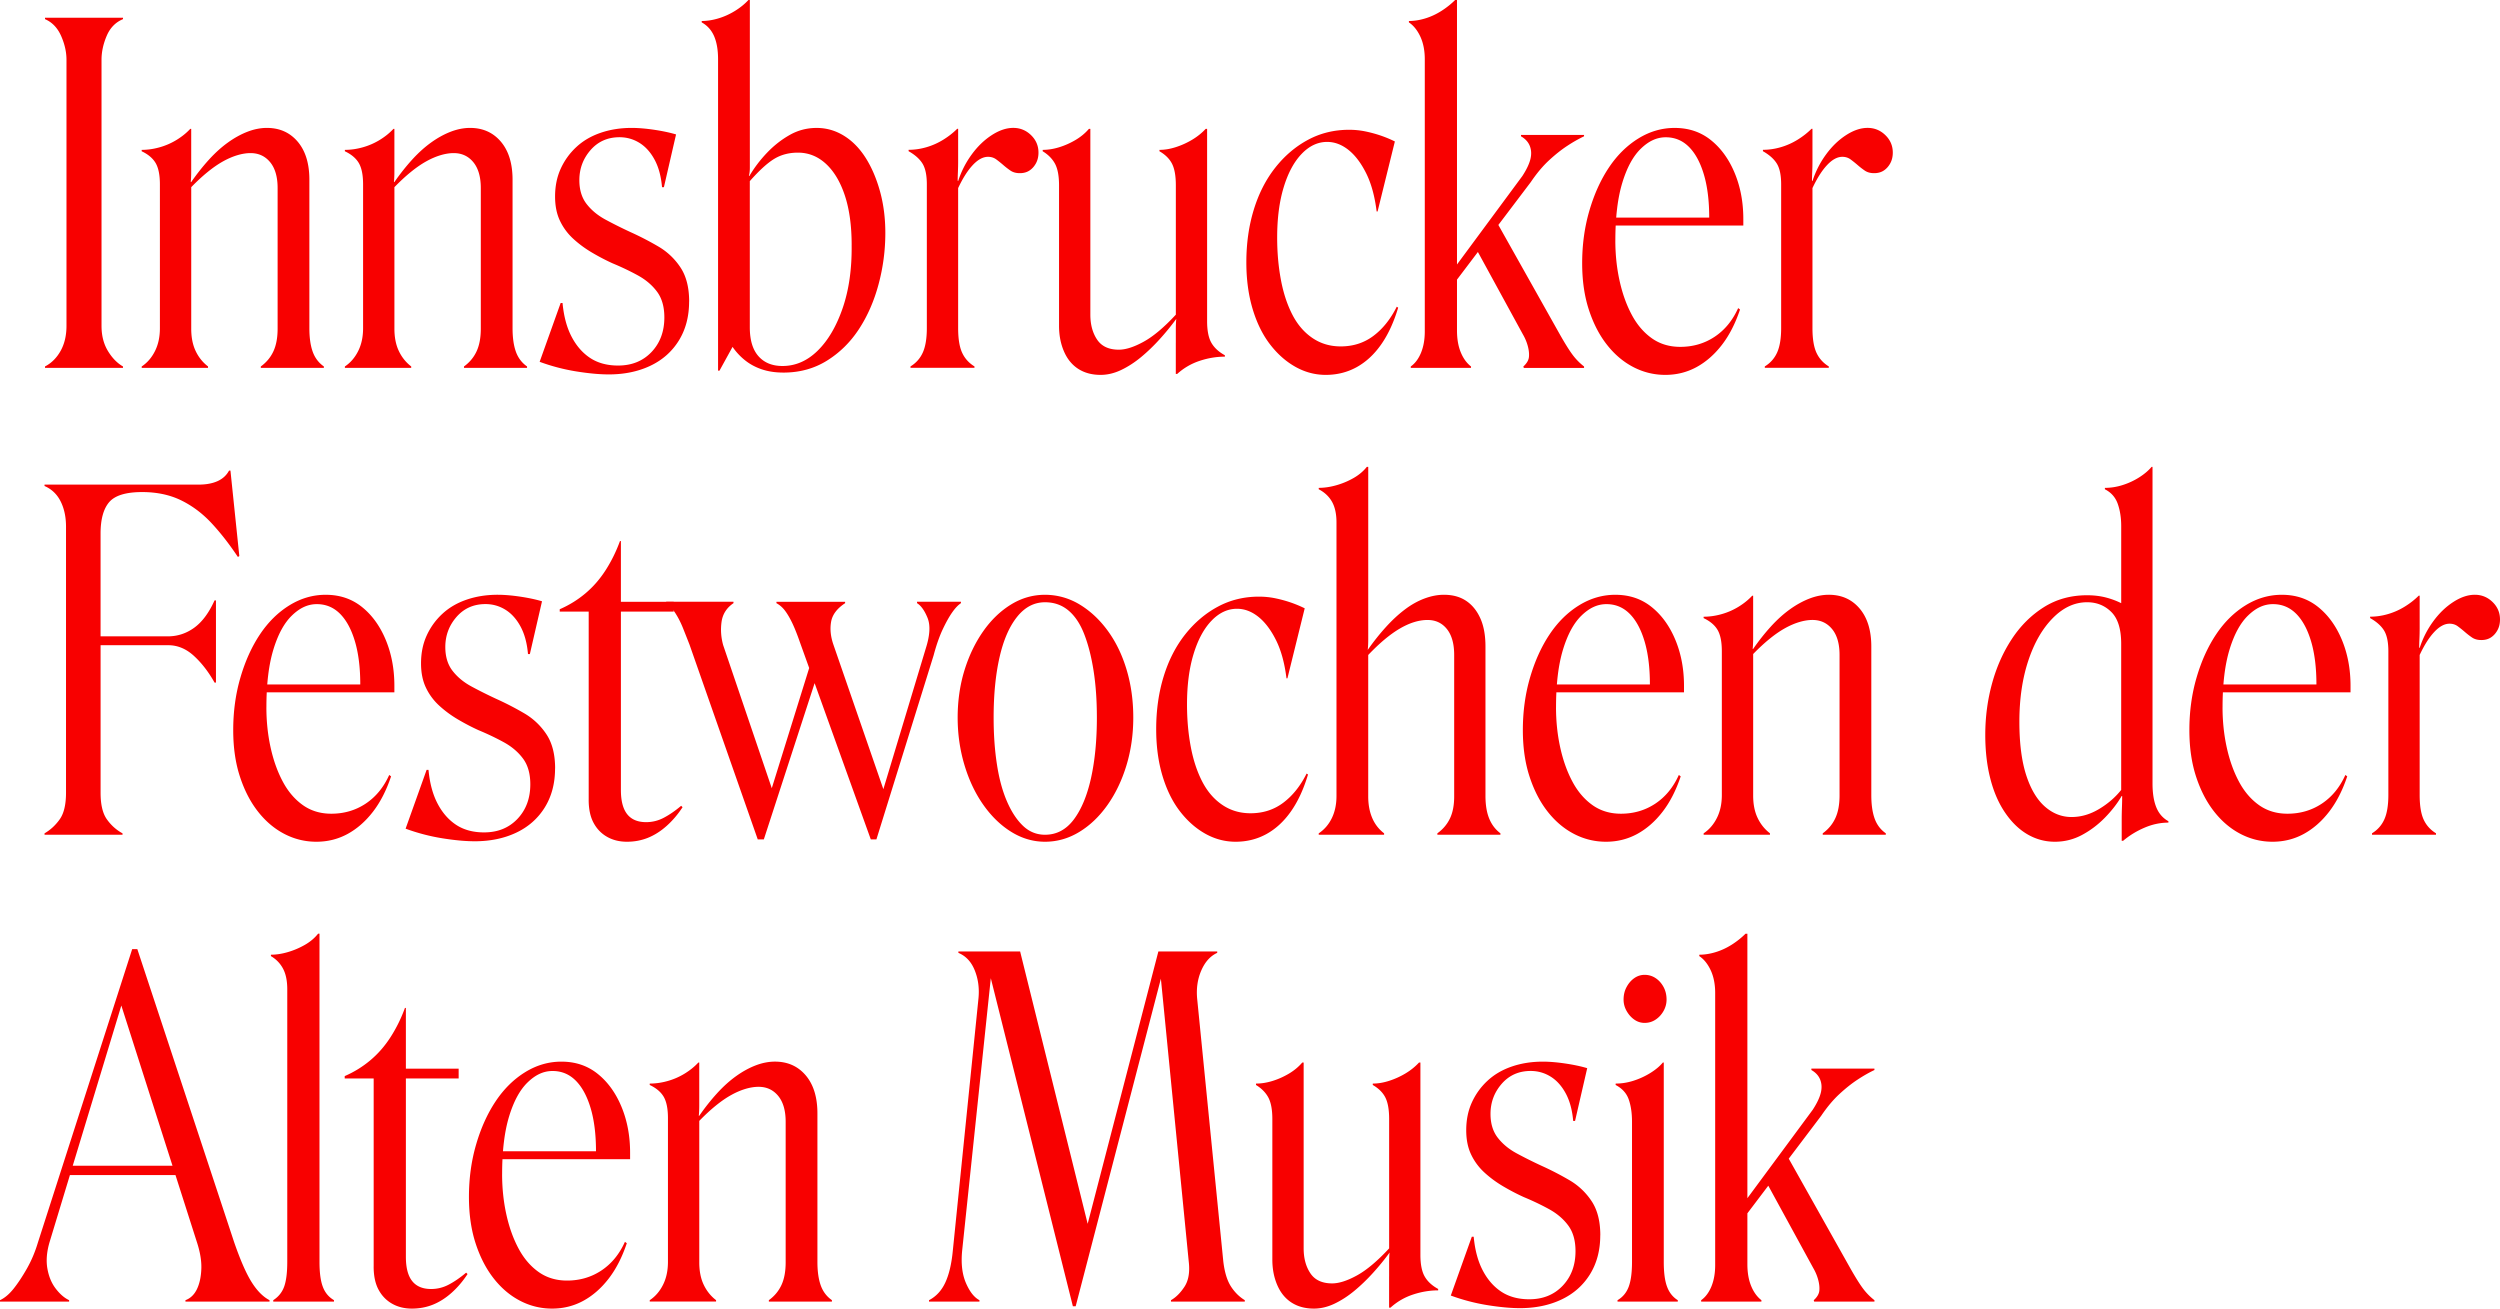
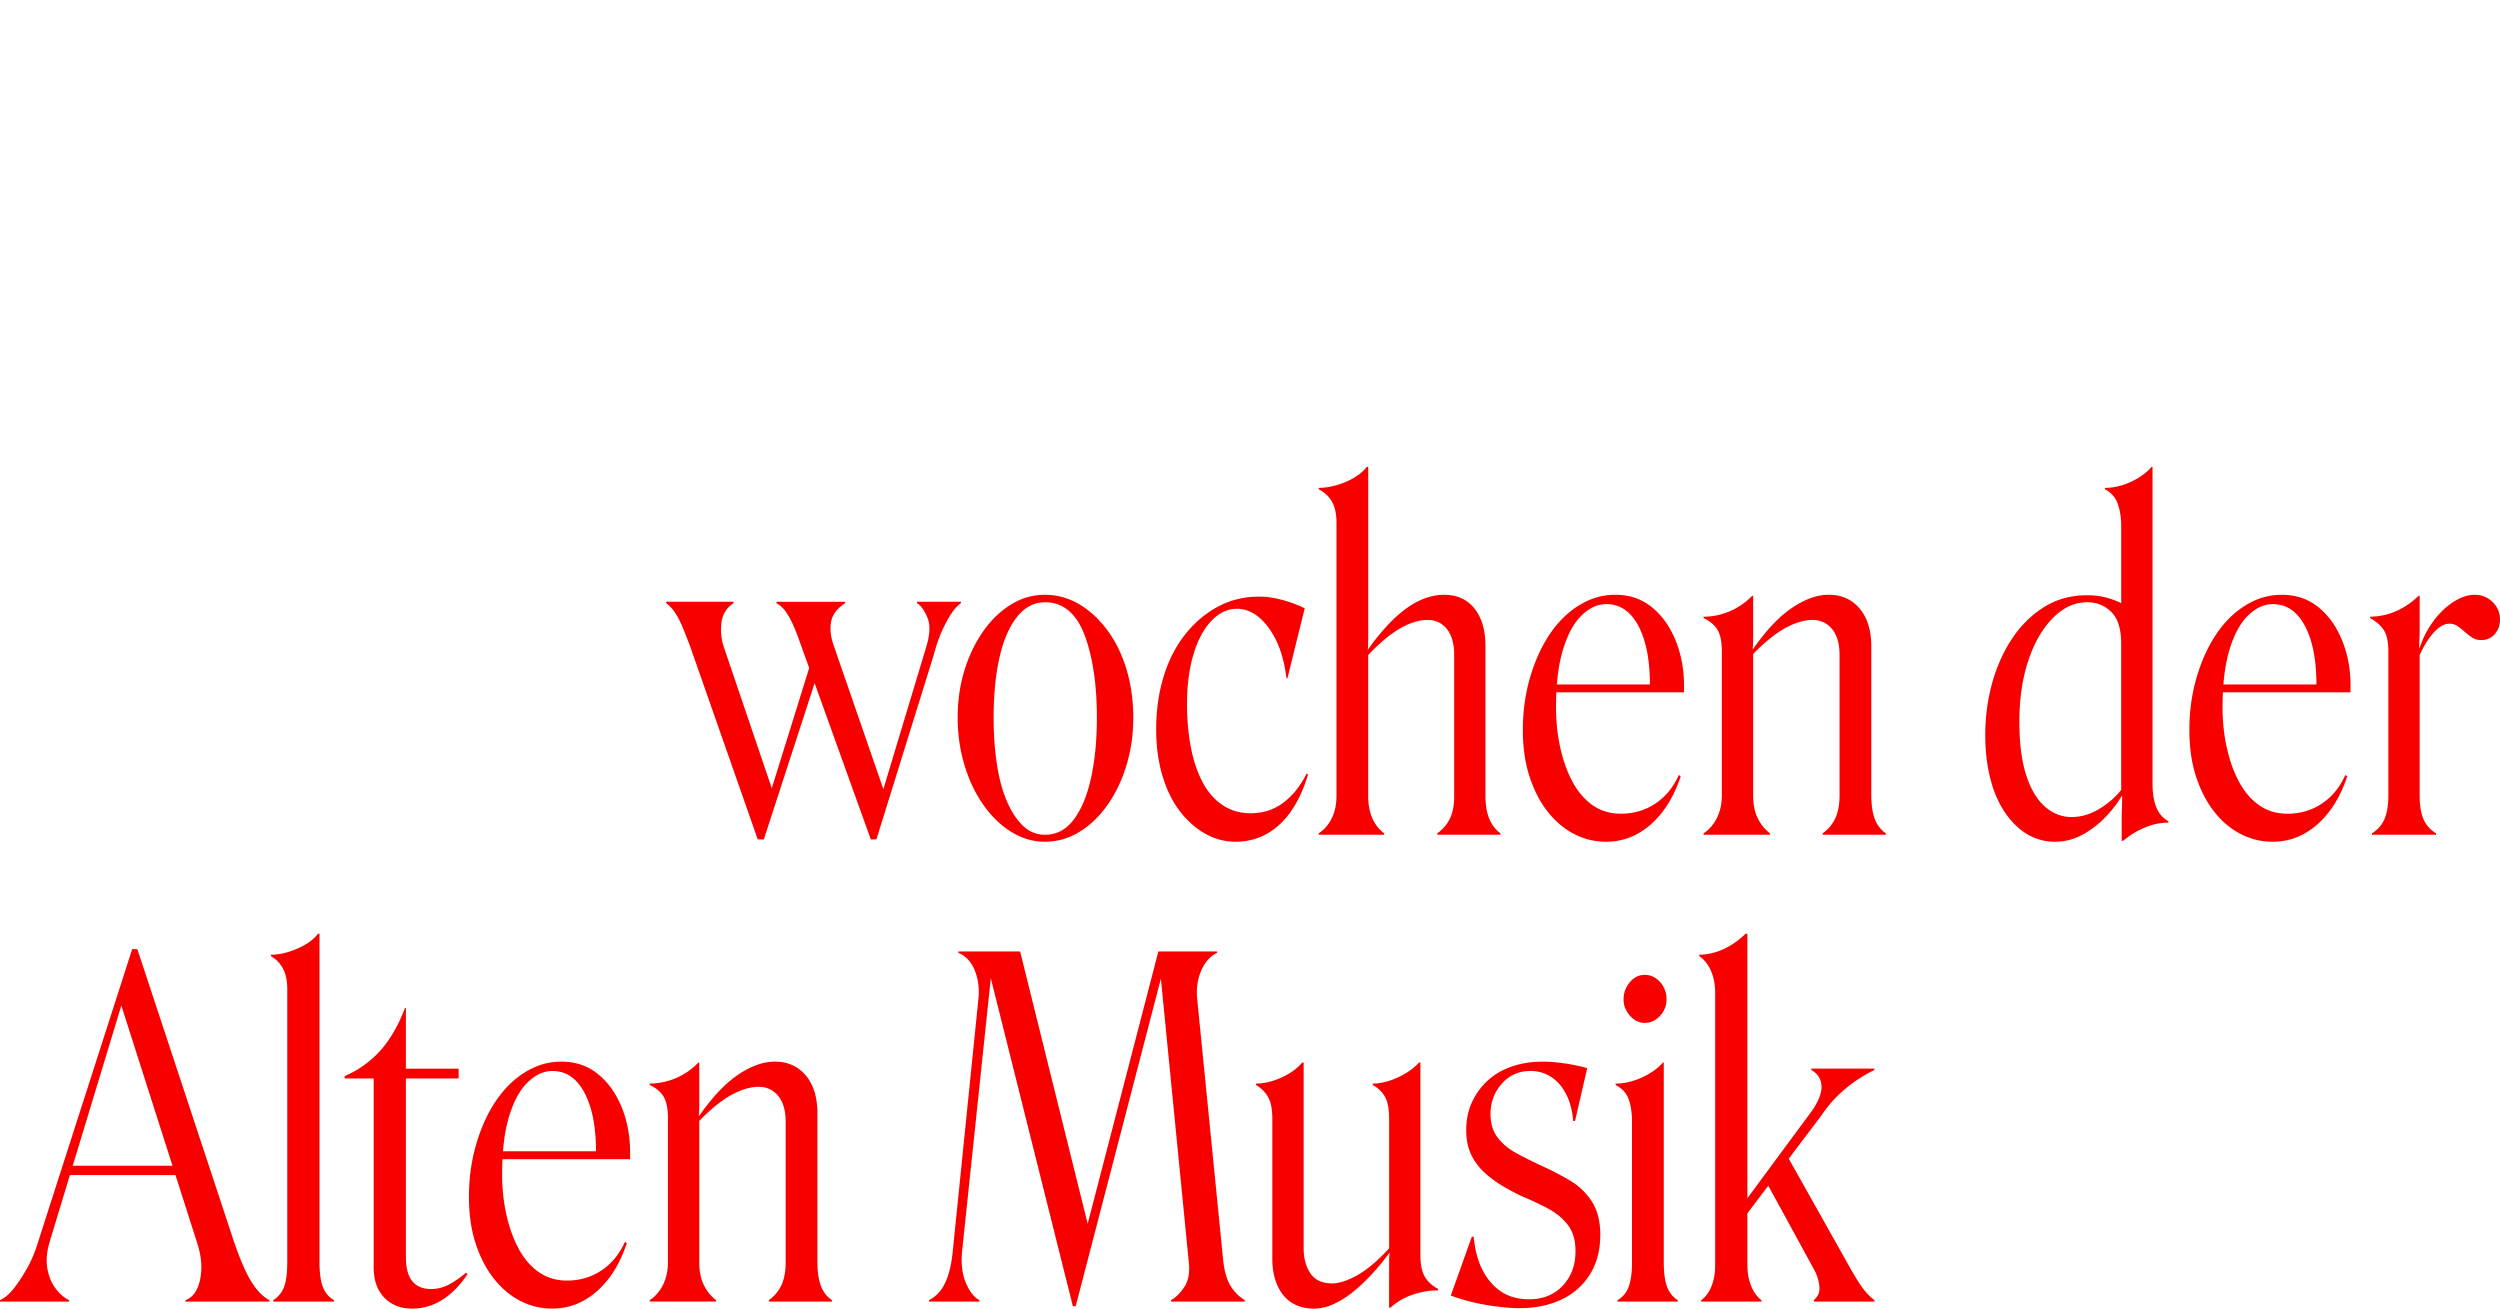
<svg xmlns="http://www.w3.org/2000/svg" id="Ebene_1" viewBox="0 0 1280 670">
  <defs>
    <style>.cls-1{fill:#f80000;stroke-width:0}</style>
  </defs>
-   <path d="M62.97 188.35H23.04v-.72c3.35-1.75 6.01-4.42 8.01-8.01 1.99-3.58 2.99-7.85 2.99-12.79V30.59c0-3.98-.92-8.04-2.75-12.19-1.83-4.14-4.58-7.01-8.25-8.6v-.72h39.94v.72c-3.82 1.59-6.62 4.46-8.37 8.6-1.76 4.15-2.63 8.21-2.63 12.19v136.25c0 4.94 1.07 9.2 3.23 12.79 2.15 3.58 4.74 6.26 7.77 8.01v.72ZM72.54 187.64c2.87-1.91 5.14-4.54 6.81-7.89 1.68-3.34 2.52-7.25 2.52-11.71V94.42c0-4.78-.72-8.4-2.15-10.88-1.44-2.47-3.82-4.5-7.18-6.09v-.72c3.03 0 6.1-.44 9.21-1.32 3.11-.87 6.01-2.15 8.73-3.82 2.71-1.67 5.02-3.54 6.94-5.62h.48v21.87c0 2-.08 3.79-.24 5.38h.24c2.87-4.14 5.9-7.97 9.08-11.47 3.19-3.5 6.46-6.45 9.81-8.85 3.35-2.39 6.7-4.22 10.04-5.5 3.35-1.27 6.62-1.91 9.8-1.91 6.54 0 11.8 2.35 15.79 7.05 3.98 4.7 5.98 11.2 5.98 19.48v76.01c0 4.79.55 8.77 1.67 11.95 1.12 3.19 3.03 5.74 5.75 7.65v.72h-32.29v-.72c2.87-2.07 5.02-4.66 6.46-7.77 1.44-3.11 2.15-6.97 2.15-11.6V96.31c0-5.74-1.27-10.15-3.82-13.26-2.55-3.1-5.9-4.66-10.04-4.66s-8.97 1.4-13.99 4.18c-5.03 2.79-10.49 7.21-16.38 13.26v72.43c0 4.46.75 8.29 2.27 11.47 1.51 3.19 3.63 5.82 6.33 7.89v.72H72.55v-.72ZM176.57 187.64c2.87-1.91 5.14-4.54 6.81-7.89 1.68-3.34 2.52-7.25 2.52-11.71V94.42c0-4.78-.72-8.4-2.15-10.88-1.44-2.47-3.82-4.5-7.18-6.09v-.72c3.03 0 6.1-.44 9.21-1.32 3.11-.87 6.01-2.15 8.73-3.82 2.71-1.67 5.02-3.54 6.94-5.62h.48v21.87c0 2-.08 3.79-.24 5.38h.24c2.87-4.14 5.9-7.97 9.08-11.47 3.19-3.5 6.46-6.45 9.81-8.85 3.35-2.39 6.7-4.22 10.04-5.5 3.35-1.27 6.62-1.91 9.8-1.91 6.54 0 11.8 2.35 15.79 7.05 3.98 4.7 5.98 11.2 5.98 19.48v76.01c0 4.79.55 8.77 1.67 11.95 1.12 3.19 3.03 5.74 5.75 7.65v.72h-32.29v-.72c2.87-2.07 5.02-4.66 6.46-7.77 1.44-3.11 2.15-6.97 2.15-11.6V96.31c0-5.74-1.27-10.15-3.82-13.26-2.55-3.1-5.9-4.66-10.04-4.66s-8.97 1.4-13.99 4.18c-5.03 2.79-10.49 7.21-16.38 13.26v72.43c0 4.46.75 8.29 2.27 11.47 1.51 3.19 3.63 5.82 6.33 7.89v.72h-33.96v-.72ZM352.82 154.41c0 7.64-1.76 14.3-5.26 19.96-3.51 5.65-8.37 9.96-14.59 12.91-6.22 2.95-13.31 4.42-21.28 4.42-4.78 0-10.36-.52-16.74-1.55-6.38-1.04-12.6-2.67-18.65-4.9l10.76-30.12h.96c.64 6.85 2.19 12.63 4.67 17.33 2.47 4.7 5.66 8.33 9.56 10.88 3.91 2.55 8.65 3.82 14.23 3.82 7.01 0 12.71-2.31 17.1-6.93 4.38-4.62 6.57-10.52 6.57-17.69 0-5.42-1.24-9.8-3.71-13.14-2.47-3.35-5.74-6.13-9.8-8.37-4.06-2.23-8.41-4.3-13.03-6.22-3.51-1.59-7.02-3.43-10.53-5.5s-6.7-4.42-9.56-7.05c-2.87-2.63-5.14-5.7-6.81-9.2-1.68-3.51-2.51-7.65-2.51-12.43 0-5.26.95-10 2.87-14.22 1.92-4.23 4.58-7.93 8.01-11.12 3.43-3.19 7.57-5.62 12.44-7.29 4.86-1.67 10.17-2.51 15.9-2.51 3.35 0 7.18.32 11.48.95 4.3.64 8.05 1.44 11.24 2.39l-6.22 27.01h-.96c-.48-5.57-1.75-10.28-3.82-14.1-2.07-3.83-4.67-6.69-7.77-8.61-3.11-1.91-6.5-2.87-10.17-2.87-6.06 0-11 2.19-14.83 6.57-3.82 4.39-5.74 9.52-5.74 15.42 0 4.94 1.24 9 3.71 12.19 2.47 3.19 5.7 5.86 9.69 8.01 3.98 2.15 8.21 4.27 12.68 6.34 4.94 2.23 9.72 4.7 14.35 7.41a34.19 34.19 0 0 1 11.36 10.76c2.95 4.46 4.43 10.28 4.43 17.45ZM375.07 177.6l-6.7 12.19h-.72V30.35c0-4.78-.68-8.72-2.03-11.83-1.36-3.11-3.47-5.46-6.34-7.05v-.72c2.71 0 5.54-.44 8.49-1.32 2.95-.87 5.78-2.15 8.5-3.82 2.71-1.67 5.02-3.54 6.93-5.61h.72v85.93c0 1.51-.16 2.91-.48 4.18h.24c2.55-4.3 5.58-8.28 9.09-11.95 3.5-3.66 7.37-6.69 11.6-9.08 4.23-2.39 8.81-3.58 13.76-3.58s9.56 1.31 13.87 3.94c4.3 2.63 8.01 6.38 11.12 11.24 3.11 4.86 5.58 10.6 7.42 17.21 1.83 6.61 2.75 13.74 2.75 21.39 0 8.92-1.16 17.69-3.47 26.29-2.31 8.61-5.66 16.25-10.05 22.95-4.38 6.69-9.84 12.07-16.38 16.14-6.54 4.06-13.95 6.1-22.25 6.1-4.15 0-7.85-.56-11.12-1.67-3.27-1.11-6.14-2.67-8.61-4.66a31.63 31.63 0 0 1-6.33-6.81Zm60.98-52.11c0-9.88-1.16-18.32-3.47-25.34-2.32-7.01-5.55-12.43-9.69-16.26-4.15-3.82-8.93-5.74-14.35-5.74-4.62 0-8.69 1.08-12.2 3.23s-7.65 5.94-12.44 11.36v74.81c0 6.54 1.47 11.48 4.43 14.82 2.95 3.34 7.05 5.02 12.31 5.02 6.7 0 12.72-2.63 18.06-7.89 5.34-5.26 9.6-12.55 12.79-21.87 3.19-9.33 4.7-20.04 4.55-32.15ZM490.57 82.46c0 1.91-.04 3.79-.12 5.61-.08 1.84-.12 3.31-.12 4.42l.24.24c1.59-4.94 3.91-9.48 6.94-13.63 3.02-4.14 6.46-7.45 10.28-9.92 3.82-2.47 7.49-3.7 11-3.7s6.54 1.23 9.09 3.7 3.82 5.46 3.82 8.96c0 2.08-.44 3.91-1.31 5.5-.88 1.59-2 2.83-3.35 3.7-1.35.88-2.99 1.32-4.9 1.32s-3.51-.44-4.79-1.32c-1.27-.87-2.51-1.83-3.7-2.87a60.11 60.11 0 0 0-3.59-2.87c-1.2-.87-2.59-1.31-4.19-1.31-2.55 0-5.14 1.39-7.77 4.18s-5.14 6.73-7.53 11.83v71.71c0 5.42.68 9.61 2.03 12.55 1.35 2.95 3.47 5.3 6.33 7.05v.72h-32.76v-.72c2.87-1.75 4.98-4.14 6.33-7.17 1.35-3.02 2.04-7.17 2.04-12.43V94.39c0-4.62-.72-8.13-2.15-10.52-1.44-2.39-3.82-4.54-7.18-6.45v-.72c3.03 0 6.06-.44 9.09-1.32 3.02-.87 5.9-2.15 8.61-3.82s5.1-3.54 7.18-5.62h.48v16.5ZM602.02 175.45v-6.81c0-2.31.08-4.1.24-5.38-2.55 3.51-5.38 6.97-8.49 10.4-3.11 3.43-6.3 6.5-9.57 9.2-3.27 2.71-6.66 4.9-10.16 6.57-3.51 1.67-7.02 2.51-10.53 2.51-4.46 0-8.29-1.04-11.48-3.1-3.19-2.07-5.62-5.06-7.29-8.96-1.68-3.9-2.51-8.25-2.51-13.03V94.9c0-4.79-.68-8.44-2.03-11-1.36-2.54-3.47-4.7-6.34-6.45v-.72c2.71 0 5.5-.44 8.37-1.32 2.87-.87 5.66-2.11 8.37-3.7s5.03-3.51 6.94-5.74h.72v95.14c0 5.1 1.16 9.36 3.47 12.79 2.31 3.43 6.02 5.14 11.12 5.14 3.5 0 7.73-1.35 12.68-4.07 4.94-2.71 10.44-7.32 16.5-13.86V94.9c0-4.79-.64-8.44-1.92-11-1.28-2.54-3.43-4.7-6.46-6.45v-.72c2.71 0 5.54-.48 8.49-1.44a40.1 40.1 0 0 0 8.37-3.82c2.63-1.59 4.9-3.43 6.81-5.5h.72v98.48c0 4.78.72 8.45 2.15 10.99 1.44 2.55 3.74 4.7 6.94 6.45v.72c-4.31 0-8.61.72-12.92 2.15-4.3 1.43-8.13 3.66-11.48 6.69h-.72v-16.01ZM690.74 66.45c2.87 0 5.66.28 8.37.84 2.71.56 5.34 1.28 7.89 2.15 2.55.88 4.94 1.88 7.17 2.99l-8.85 35.85h-.48c-.96-7.8-2.75-14.34-5.38-19.6-2.63-5.26-5.66-9.24-9.08-11.95-3.43-2.71-7.05-4.07-10.88-4.07-4.78 0-9.13 2.04-13.03 6.1-3.91 4.06-6.98 9.76-9.21 17.09-2.24 7.34-3.35 15.94-3.35 25.82 0 7.65.64 14.86 1.92 21.63 1.27 6.78 3.23 12.71 5.86 17.81 2.63 5.1 6.05 9.08 10.28 11.95 4.22 2.87 9.04 4.3 14.47 4.3 6.38 0 11.96-1.79 16.74-5.38 4.78-3.58 8.77-8.56 11.96-14.94l.72.48c-2.24 7.49-5.14 13.78-8.73 18.88-3.58 5.1-7.77 8.96-12.55 11.6-4.79 2.63-10.05 3.94-15.79 3.94-5.42 0-10.56-1.35-15.43-4.06-4.86-2.71-9.21-6.53-13.03-11.47-3.82-4.94-6.81-10.99-8.97-18.17-2.15-7.17-3.23-15.14-3.23-23.9 0-9.72 1.27-18.72 3.82-27.01 2.55-8.29 6.22-15.46 11.01-21.52 4.78-6.05 10.36-10.79 16.74-14.22 6.38-3.43 13.39-5.14 21.04-5.14ZM745.98 0v169.23c0 4.3.64 8.01 1.92 11.12 1.27 3.1 3.02 5.54 5.26 7.29v.72h-30.85v-.72c2.23-1.59 3.98-3.94 5.26-7.05 1.27-3.11 1.92-6.73 1.92-10.88V30.35c0-4.46-.76-8.32-2.27-11.59-1.52-3.26-3.47-5.7-5.86-7.29v-.72c2.71 0 5.5-.44 8.37-1.32 2.87-.87 5.62-2.15 8.25-3.82s4.98-3.54 7.05-5.61h.96Zm-4.54 149.16-1.2-5.98 39.22-53.07c2.07-3.18 3.43-6.01 4.07-8.49.64-2.47.55-4.74-.24-6.81-.8-2.07-2.31-3.74-4.54-5.02v-.72h32.28v.72c-2.71 1.28-5.58 2.91-8.61 4.9-3.03 1.99-6.14 4.46-9.33 7.41-3.19 2.95-6.3 6.66-9.32 11.12l-42.33 55.94Zm14.11-22.23 10.29-14.1 32.76 58.32c2.71 4.78 4.9 8.29 6.58 10.52 1.67 2.24 3.62 4.23 5.86 5.98v.72h-30.85l-.24-.72c1.76-1.59 2.71-3.23 2.87-4.9.16-1.67-.04-3.54-.6-5.61-.56-2.07-1.4-4.06-2.52-5.98l-24.15-44.22ZM827.05 123.1c0 7.17.72 14.02 2.15 20.55 1.44 6.54 3.5 12.35 6.22 17.45 2.71 5.1 6.14 9.12 10.28 12.07 4.15 2.95 9 4.42 14.59 4.42 6.53 0 12.39-1.71 17.57-5.14 5.18-3.43 9.21-8.32 12.08-14.7l.95.72c-2.39 7.17-5.5 13.23-9.32 18.17-3.82 4.94-8.17 8.72-13.03 11.36-4.87 2.63-10.17 3.94-15.9 3.94s-11.16-1.31-16.26-3.94c-5.11-2.63-9.61-6.41-13.52-11.36-3.91-4.94-7.02-10.91-9.32-17.93-2.31-7.01-3.47-14.97-3.47-23.9 0-9.56 1.23-18.56 3.71-27.01 2.47-8.44 5.82-15.81 10.04-22.11 4.22-6.3 9.25-11.23 15.07-14.82 5.82-3.58 11.99-5.37 18.53-5.37 7.18 0 13.35 2.07 18.53 6.22 5.18 4.14 9.25 9.76 12.2 16.85 2.95 7.1 4.43 14.94 4.43 23.55v3.34H819.4v-4.06h55.72c0-8.61-.92-15.97-2.75-22.11-1.83-6.13-4.38-10.84-7.65-14.1-3.27-3.26-7.21-4.9-11.83-4.9s-8.69 1.91-12.68 5.74c-3.99 3.82-7.18 9.64-9.56 17.45-2.39 7.81-3.59 17.69-3.59 29.64ZM927.98 82.46c0 1.91-.04 3.79-.12 5.61-.08 1.84-.12 3.31-.12 4.42l.24.24c1.59-4.94 3.91-9.48 6.94-13.63 3.02-4.14 6.46-7.45 10.28-9.92 3.82-2.47 7.49-3.7 11-3.7s6.54 1.23 9.09 3.7 3.82 5.46 3.82 8.96c0 2.08-.44 3.91-1.31 5.5-.88 1.59-2 2.83-3.35 3.7-1.35.88-2.99 1.32-4.9 1.32s-3.51-.44-4.79-1.32c-1.27-.87-2.51-1.83-3.7-2.87a60.11 60.11 0 0 0-3.59-2.87c-1.2-.87-2.59-1.31-4.19-1.31-2.55 0-5.14 1.39-7.77 4.18s-5.14 6.73-7.53 11.83v71.71c0 5.42.68 9.61 2.03 12.55 1.35 2.95 3.47 5.3 6.33 7.05v.72h-32.76v-.72c2.87-1.75 4.98-4.14 6.33-7.17 1.35-3.02 2.04-7.17 2.04-12.43V94.39c0-4.62-.72-8.13-2.15-10.52-1.44-2.39-3.82-4.54-7.18-6.45v-.72c3.03 0 6.06-.44 9.09-1.32 3.02-.87 5.9-2.15 8.61-3.82 2.71-1.67 5.1-3.54 7.18-5.62h.48v16.5ZM22.8 426.67c3.02-1.75 5.62-4.14 7.77-7.17 2.15-3.02 3.23-7.56 3.23-13.62V269.63c0-4.94-.92-9.24-2.75-12.9s-4.58-6.3-8.25-7.89v-.72h78.92c3.82 0 7.05-.6 9.69-1.79 2.63-1.2 4.58-2.99 5.86-5.38h.72l4.54 43.74-.72.48c-4.46-6.69-9.01-12.51-13.63-17.45-4.63-4.94-9.81-8.81-15.55-11.6-5.74-2.78-12.35-4.18-19.85-4.18-8.3 0-13.91 1.72-16.86 5.14-2.95 3.43-4.43 8.81-4.43 16.14v52.59h34.44c4.94 0 9.45-1.47 13.52-4.42 4.06-2.95 7.53-7.6 10.4-13.98h.72v42.07h-.72c-3.03-5.42-6.54-9.96-10.52-13.63-3.99-3.66-8.37-5.5-13.15-5.5H51.5v75.54c0 6.06 1.07 10.6 3.23 13.62 2.15 3.03 4.82 5.42 8.01 7.17v.72H22.8v-.72ZM136.39 362.13c0 7.17.72 14.02 2.15 20.55 1.44 6.54 3.5 12.35 6.22 17.45 2.71 5.1 6.14 9.12 10.28 12.07 4.15 2.95 9 4.42 14.59 4.42 6.53 0 12.39-1.71 17.57-5.14 5.18-3.43 9.21-8.32 12.08-14.7l.95.72c-2.39 7.17-5.5 13.23-9.32 18.17-3.82 4.94-8.17 8.72-13.03 11.36-4.87 2.63-10.17 3.94-15.9 3.94s-11.16-1.31-16.26-3.94c-5.11-2.63-9.61-6.41-13.52-11.36-3.91-4.94-7.02-10.91-9.32-17.93-2.31-7.01-3.47-14.97-3.47-23.9 0-9.56 1.23-18.56 3.71-27.01 2.47-8.44 5.82-15.81 10.04-22.11 4.22-6.3 9.25-11.23 15.07-14.82 5.82-3.58 11.99-5.37 18.53-5.37 7.18 0 13.35 2.07 18.53 6.22 5.18 4.14 9.25 9.76 12.2 16.85 2.95 7.1 4.43 14.94 4.43 23.55v3.34h-73.18v-4.06h55.72c0-8.61-.92-15.97-2.75-22.11-1.83-6.13-4.38-10.84-7.65-14.1-3.27-3.26-7.21-4.9-11.83-4.9s-8.69 1.91-12.68 5.74c-3.99 3.82-7.18 9.64-9.56 17.45-2.39 7.81-3.59 17.69-3.59 29.64ZM284.19 393.44c0 7.64-1.76 14.3-5.26 19.96-3.51 5.65-8.37 9.96-14.59 12.91-6.22 2.95-13.31 4.42-21.28 4.42-4.78 0-10.36-.52-16.74-1.55-6.38-1.04-12.6-2.67-18.65-4.9l10.76-30.12h.96c.64 6.85 2.19 12.63 4.67 17.33 2.47 4.7 5.66 8.33 9.56 10.88s8.65 3.82 14.23 3.82c7.01 0 12.71-2.31 17.1-6.93 4.38-4.62 6.57-10.52 6.57-17.69 0-5.42-1.24-9.8-3.71-13.14-2.47-3.35-5.74-6.13-9.8-8.37-4.06-2.23-8.41-4.3-13.03-6.22-3.51-1.59-7.02-3.43-10.53-5.5s-6.7-4.42-9.56-7.05c-2.87-2.63-5.14-5.7-6.81-9.2-1.68-3.51-2.51-7.65-2.51-12.43 0-5.26.95-10 2.87-14.22 1.92-4.23 4.58-7.93 8.01-11.12 3.43-3.19 7.57-5.62 12.44-7.29 4.86-1.67 10.17-2.51 15.9-2.51 3.35 0 7.18.32 11.48.95 4.3.64 8.05 1.44 11.24 2.39l-6.22 27.01h-.96c-.48-5.57-1.75-10.28-3.82-14.1-2.07-3.83-4.67-6.69-7.77-8.61-3.11-1.91-6.5-2.87-10.17-2.87-6.06 0-11 2.19-14.83 6.57-3.82 4.39-5.74 9.52-5.74 15.42 0 4.94 1.24 9 3.71 12.19 2.47 3.19 5.7 5.86 9.69 8.01 3.98 2.15 8.21 4.27 12.68 6.34 4.94 2.23 9.72 4.7 14.35 7.41a34.19 34.19 0 0 1 11.36 10.76c2.95 4.46 4.43 10.28 4.43 17.45ZM301.41 409.46v-96.33h-14.83v-1.2c4.78-2.07 9.17-4.78 13.15-8.12 3.98-3.35 7.45-7.33 10.4-11.95 2.95-4.62 5.38-9.56 7.29-14.82h.48v31.08h27.02v5.02H317.9v91.31c0 5.58 1.07 9.72 3.23 12.43 2.15 2.71 5.38 4.06 9.69 4.06 3.19 0 6.22-.75 9.08-2.27 2.87-1.51 5.82-3.54 8.85-6.1l.72.72c-2.39 3.67-5.11 6.86-8.13 9.56-3.03 2.71-6.22 4.74-9.57 6.09-3.35 1.35-6.93 2.03-10.76 2.03s-7.22-.83-10.17-2.51c-2.95-1.67-5.26-4.06-6.93-7.17-1.68-3.11-2.51-7.06-2.51-11.83Z" class="cls-1" />
  <path d="m417.87 330.58 3.82 5.02-30.61 94.18h-3.11l-34.92-99.68c-1.12-2.87-2.24-5.7-3.35-8.49-1.12-2.78-2.39-5.29-3.82-7.53-1.44-2.23-3.02-3.98-4.78-5.26v-.72h34.44v.72c-3.51 2.39-5.54 5.58-6.1 9.56-.56 3.99-.28 7.97.83 11.95l26.31 77.45-3.11 1.2 24.39-78.4Zm60.27 4.54-29.42 94.66h-2.87L409.5 328.67c-1.27-3.66-2.51-6.78-3.7-9.33-1.2-2.54-2.43-4.7-3.71-6.45-1.28-1.75-2.79-3.1-4.55-4.06v-.72h35.16v.72c-4.15 2.71-6.54 5.89-7.18 9.56-.64 3.67-.24 7.57 1.2 11.71l27.26 78.88-3.11-.24 23.2-76.97c2.07-6.53 2.35-11.67.83-15.42-1.52-3.74-3.31-6.25-5.38-7.53v-.72H492v.72c-1.44.96-2.91 2.51-4.43 4.66-1.52 2.15-3.11 4.98-4.78 8.49-1.68 3.51-3.23 7.88-4.67 13.14ZM535.05 430.97c-6.06 0-11.8-1.67-17.22-5.02-5.42-3.34-10.2-7.97-14.35-13.86s-7.38-12.71-9.69-20.44c-2.31-7.73-3.47-15.81-3.47-24.26s1.16-16.65 3.47-24.14c2.31-7.49 5.5-14.14 9.56-19.96 4.07-5.82 8.81-10.4 14.23-13.74 5.42-3.35 11.25-5.02 17.46-5.02s12.32 1.67 17.82 5.02c5.5 3.34 10.32 7.88 14.47 13.62 4.15 5.74 7.33 12.4 9.56 19.96 2.24 7.57 3.35 15.65 3.35 24.26s-1.16 16.73-3.47 24.38c-2.31 7.65-5.54 14.43-9.69 20.32-4.15 5.89-8.97 10.52-14.47 13.86-5.5 3.35-11.36 5.02-17.58 5.02Zm0-3.58c5.9 0 10.8-2.59 14.71-7.77 3.9-5.18 6.85-12.27 8.85-21.28 1.99-9 2.99-19.32 2.99-30.95 0-8.76-.56-16.73-1.68-23.9-1.12-7.17-2.71-13.42-4.78-18.76-2.07-5.34-4.78-9.4-8.13-12.19-3.35-2.79-7.33-4.18-11.96-4.18-5.58 0-10.36 2.51-14.35 7.53-3.99 5.02-6.98 11.95-8.97 20.8-2 8.84-2.99 19.08-2.99 30.71 0 8.61.55 16.57 1.68 23.9 1.11 7.33 2.83 13.67 5.14 19 2.31 5.35 5.06 9.52 8.25 12.55 3.19 3.03 6.94 4.54 11.24 4.54ZM644.58 305.48c2.87 0 5.66.28 8.37.84 2.71.56 5.34 1.28 7.89 2.15 2.55.88 4.94 1.88 7.17 2.99l-8.85 35.85h-.48c-.96-7.8-2.75-14.34-5.38-19.6-2.63-5.26-5.66-9.24-9.08-11.95-3.43-2.71-7.05-4.07-10.88-4.07-4.78 0-9.13 2.04-13.03 6.1-3.91 4.06-6.98 9.76-9.21 17.09-2.24 7.34-3.35 15.94-3.35 25.82 0 7.65.64 14.86 1.92 21.63 1.27 6.78 3.23 12.71 5.86 17.81 2.63 5.1 6.05 9.08 10.28 11.95 4.22 2.87 9.04 4.3 14.47 4.3 6.38 0 11.96-1.79 16.74-5.38 4.78-3.58 8.77-8.56 11.96-14.94l.72.48c-2.24 7.49-5.14 13.78-8.73 18.88-3.58 5.1-7.77 8.96-12.55 11.6-4.79 2.63-10.05 3.94-15.79 3.94-5.42 0-10.56-1.35-15.43-4.06-4.86-2.71-9.21-6.53-13.03-11.47-3.82-4.94-6.81-10.99-8.97-18.17-2.15-7.17-3.23-15.14-3.23-23.9 0-9.72 1.27-18.72 3.82-27.01 2.55-8.29 6.22-15.46 11.01-21.52 4.78-6.05 10.36-10.79 16.74-14.22 6.38-3.43 13.39-5.14 21.04-5.14ZM675.19 426.67c2.87-1.91 5.1-4.5 6.7-7.77 1.59-3.26 2.39-7.05 2.39-11.36V267.47c0-4.31-.76-7.81-2.27-10.52-1.52-2.71-3.79-4.86-6.82-6.45v-.72c2.87 0 5.86-.44 8.97-1.32 3.11-.87 6.06-2.11 8.85-3.7 2.79-1.59 5.06-3.51 6.81-5.74h.72v88.32c0 2-.08 3.71-.24 5.14v.24c3.02-4.3 6.14-8.21 9.32-11.71 3.19-3.51 6.42-6.5 9.69-8.96 3.27-2.47 6.62-4.34 10.05-5.62 3.43-1.27 6.73-1.91 9.92-1.91 4.47 0 8.26 1.03 11.36 3.1 3.11 2.07 5.54 5.06 7.29 8.96 1.76 3.9 2.63 8.72 2.63 14.46v76.49c0 4.63.64 8.49 1.92 11.6 1.27 3.1 3.19 5.61 5.74 7.53v.72h-32.29v-.72c2.87-2.07 5.02-4.62 6.46-7.65 1.44-3.02 2.15-6.77 2.15-11.23v-72.43c0-5.74-1.24-10.15-3.71-13.26-2.48-3.1-5.78-4.66-9.93-4.66-4.47 0-9.21 1.48-14.23 4.42-5.02 2.95-10.4 7.45-16.14 13.5v72.43c0 4.15.68 7.81 2.03 10.99 1.35 3.19 3.39 5.82 6.1 7.89v.72h-33.48v-.72ZM796.68 362.13c0 7.17.72 14.02 2.15 20.55 1.44 6.54 3.5 12.35 6.22 17.45 2.71 5.1 6.14 9.12 10.28 12.07 4.15 2.95 9 4.42 14.59 4.42 6.53 0 12.39-1.71 17.57-5.14 5.18-3.43 9.21-8.32 12.08-14.7l.95.72c-2.39 7.17-5.5 13.23-9.32 18.17-3.82 4.94-8.17 8.72-13.03 11.36-4.87 2.63-10.17 3.94-15.9 3.94s-11.16-1.31-16.26-3.94c-5.11-2.63-9.61-6.41-13.52-11.36-3.91-4.94-7.02-10.91-9.32-17.93-2.31-7.01-3.47-14.97-3.47-23.9 0-9.56 1.23-18.56 3.71-27.01 2.47-8.44 5.82-15.81 10.04-22.11 4.22-6.3 9.25-11.23 15.07-14.82 5.82-3.58 11.99-5.37 18.53-5.37 7.18 0 13.35 2.07 18.53 6.22 5.18 4.14 9.25 9.76 12.2 16.85 2.95 7.1 4.43 14.94 4.43 23.55v3.34h-73.18v-4.06h55.72c0-8.61-.92-15.97-2.75-22.11-1.83-6.13-4.38-10.84-7.65-14.1-3.27-3.26-7.21-4.9-11.83-4.9s-8.69 1.91-12.68 5.74c-3.99 3.82-7.18 9.64-9.56 17.45-2.39 7.81-3.59 17.69-3.59 29.64ZM872.25 426.67c2.87-1.91 5.14-4.54 6.81-7.89 1.68-3.34 2.52-7.25 2.52-11.71v-73.62c0-4.78-.72-8.4-2.15-10.88-1.44-2.47-3.82-4.5-7.18-6.09v-.72c3.03 0 6.1-.44 9.21-1.32 3.11-.87 6.01-2.15 8.73-3.82 2.71-1.67 5.02-3.54 6.94-5.62h.48v21.87c0 2-.08 3.79-.24 5.38h.24c2.87-4.14 5.9-7.97 9.08-11.47 3.19-3.5 6.46-6.45 9.81-8.85 3.35-2.39 6.7-4.22 10.04-5.5 3.35-1.27 6.62-1.91 9.8-1.91 6.54 0 11.8 2.35 15.79 7.05 3.98 4.7 5.98 11.2 5.98 19.48v76.01c0 4.79.55 8.77 1.67 11.95 1.12 3.19 3.03 5.74 5.75 7.65v.72h-32.29v-.72c2.87-2.07 5.02-4.66 6.46-7.77 1.44-3.11 2.15-6.97 2.15-11.6v-71.95c0-5.74-1.27-10.15-3.82-13.26-2.55-3.1-5.9-4.66-10.04-4.66s-8.97 1.4-13.99 4.18c-5.03 2.79-10.49 7.21-16.38 13.26v72.43c0 4.46.75 8.29 2.27 11.47 1.51 3.19 3.63 5.82 6.33 7.89v.72h-33.96v-.72ZM1052.09 430.97c-4.95 0-9.56-1.23-13.87-3.7-4.3-2.47-8.13-6.13-11.48-11-3.35-4.86-5.9-10.67-7.65-17.45-1.76-6.77-2.63-14.3-2.63-22.58 0-9.09 1.16-17.85 3.47-26.3 2.31-8.44 5.7-16.05 10.17-22.83 4.46-6.77 9.93-12.19 16.38-16.25 6.46-4.06 13.83-6.09 22.12-6.09 3.35 0 6.46.36 9.33 1.07 2.87.72 5.58 1.72 8.13 2.99v-39.44c0-4.3-.6-8.12-1.79-11.47-1.2-3.34-3.39-5.81-6.57-7.41v-.72c3.02 0 6.05-.48 9.08-1.44 3.03-.96 5.86-2.27 8.49-3.94s4.74-3.47 6.34-5.37h.48V401.1c0 4.94.63 9 1.91 12.19 1.28 3.19 3.35 5.58 6.22 7.17v.72c-4.15 0-8.25.88-12.31 2.63-4.06 1.75-7.7 3.98-10.88 6.69h-.72v-10.76c0-2.07.04-4.14.12-6.22.08-2.07.12-4.06.12-5.98h-.24c-2.23 3.83-5.1 7.53-8.61 11.12-3.51 3.58-7.42 6.54-11.72 8.84-4.31 2.31-8.93 3.47-13.87 3.47Zm8.61-12.66c4.78 0 9.44-1.35 13.99-4.07 4.54-2.71 8.33-5.98 11.36-9.8v-74.82c0-7.49-1.67-12.9-5.02-16.25-3.35-3.34-7.5-5.02-12.44-5.02-6.38 0-12.24 2.71-17.57 8.13-5.35 5.42-9.53 12.7-12.56 21.87-3.03 9.17-4.54 19.57-4.54 31.2 0 10.99 1.16 20.07 3.47 27.25 2.31 7.17 5.5 12.55 9.56 16.14 4.07 3.58 8.65 5.38 13.76 5.38ZM1137.94 362.13c0 7.17.72 14.02 2.15 20.55 1.44 6.54 3.5 12.35 6.22 17.45 2.71 5.1 6.14 9.12 10.28 12.07 4.15 2.95 9 4.42 14.59 4.42 6.53 0 12.39-1.71 17.57-5.14 5.18-3.43 9.21-8.32 12.08-14.7l.95.72c-2.39 7.17-5.5 13.23-9.32 18.17-3.82 4.94-8.17 8.72-13.03 11.36-4.87 2.63-10.17 3.94-15.9 3.94s-11.16-1.31-16.26-3.94c-5.11-2.63-9.61-6.41-13.52-11.36-3.91-4.94-7.02-10.91-9.32-17.93-2.31-7.01-3.47-14.97-3.47-23.9 0-9.56 1.23-18.56 3.71-27.01 2.47-8.44 5.82-15.81 10.04-22.11 4.22-6.3 9.25-11.23 15.07-14.82 5.82-3.58 11.99-5.37 18.53-5.37 7.18 0 13.35 2.07 18.53 6.22 5.18 4.14 9.25 9.76 12.2 16.85 2.95 7.1 4.43 14.94 4.43 23.55v3.34h-73.18v-4.06h55.72c0-8.61-.92-15.97-2.75-22.11-1.83-6.13-4.38-10.84-7.65-14.1-3.27-3.26-7.21-4.9-11.83-4.9s-8.69 1.91-12.68 5.74c-3.99 3.82-7.18 9.64-9.56 17.45-2.39 7.81-3.59 17.69-3.59 29.64ZM1238.87 321.5c0 1.91-.04 3.79-.12 5.61-.08 1.84-.12 3.31-.12 4.42l.24.24c1.59-4.94 3.91-9.48 6.94-13.63 3.02-4.14 6.46-7.45 10.28-9.92 3.82-2.47 7.49-3.7 11-3.7s6.54 1.23 9.09 3.7 3.82 5.46 3.82 8.96c0 2.08-.44 3.91-1.31 5.5-.88 1.59-2 2.83-3.35 3.7-1.35.88-2.99 1.32-4.9 1.32s-3.51-.44-4.79-1.32c-1.27-.87-2.51-1.83-3.7-2.87a60.11 60.11 0 0 0-3.59-2.87c-1.2-.87-2.59-1.31-4.19-1.31-2.55 0-5.14 1.39-7.77 4.18s-5.14 6.73-7.53 11.83v71.71c0 5.42.68 9.61 2.03 12.55 1.35 2.95 3.47 5.3 6.33 7.05v.72h-32.76v-.72c2.87-1.75 4.98-4.14 6.33-7.17 1.35-3.02 2.04-7.17 2.04-12.43v-73.62c0-4.62-.72-8.13-2.15-10.52-1.44-2.39-3.82-4.54-7.18-6.45v-.72c3.03 0 6.06-.44 9.09-1.32 3.02-.87 5.9-2.15 8.61-3.82 2.71-1.67 5.1-3.54 7.18-5.62h.48v16.5ZM19.37 636.3l48.31-150.35h2.63l49.51 149.87c3.19 9.24 6.18 16.1 8.97 20.56 2.79 4.46 5.86 7.57 9.21 9.32v.72H94.95v-.72c2.55-.96 4.5-2.82 5.86-5.61 1.35-2.79 2.11-6.26 2.27-10.4.16-4.14-.64-8.85-2.39-14.1l-39.7-124.3 3.58-4.54-39.22 129.31c-1.44 4.94-1.8 9.44-1.08 13.5.72 4.07 2.15 7.49 4.31 10.28 2.15 2.79 4.42 4.74 6.81 5.85v.72H0v-.72c2.39-1.11 4.71-3.06 6.94-5.85 2.23-2.79 4.5-6.22 6.81-10.28 2.31-4.06 4.19-8.49 5.62-13.26Zm13.87-39.44h65.05v4.78H33.24v-4.78ZM163.58 478.06v168.03c0 5.42.55 9.65 1.68 12.67 1.11 3.03 3.02 5.34 5.74 6.93v.72h-31.09v-.72c2.71-1.75 4.58-4.1 5.62-7.05 1.03-2.95 1.55-7.13 1.55-12.55V506.5c0-4.31-.72-7.81-2.15-10.52-1.44-2.71-3.51-4.86-6.22-6.45v-.72c2.71 0 5.58-.44 8.61-1.32 3.02-.87 5.94-2.11 8.73-3.7 2.79-1.59 5.06-3.51 6.81-5.74h.72ZM191.32 648.49v-96.33h-14.83v-1.2c4.78-2.07 9.17-4.78 13.15-8.12 3.98-3.35 7.45-7.33 10.4-11.95 2.95-4.62 5.38-9.56 7.29-14.82h.48v31.08h27.02v5.02h-27.02v91.31c0 5.58 1.07 9.72 3.23 12.43 2.15 2.71 5.38 4.06 9.69 4.06 3.19 0 6.22-.75 9.08-2.27 2.87-1.51 5.82-3.54 8.85-6.1l.72.72c-2.39 3.67-5.11 6.86-8.13 9.56-3.03 2.71-6.22 4.74-9.57 6.09-3.35 1.35-6.93 2.03-10.76 2.03s-7.22-.83-10.17-2.51c-2.95-1.67-5.26-4.06-6.93-7.17-1.68-3.11-2.51-7.06-2.51-11.83ZM257.08 601.16c0 7.17.72 14.02 2.15 20.55 1.44 6.54 3.5 12.35 6.22 17.45 2.71 5.1 6.14 9.12 10.28 12.07 4.15 2.95 9 4.42 14.59 4.42 6.53 0 12.39-1.71 17.57-5.14 5.18-3.43 9.21-8.32 12.08-14.7l.95.72c-2.39 7.17-5.5 13.23-9.32 18.17-3.82 4.94-8.17 8.72-13.03 11.36-4.87 2.63-10.17 3.94-15.9 3.94s-11.16-1.31-16.26-3.94c-5.11-2.63-9.61-6.41-13.52-11.36-3.91-4.94-7.02-10.91-9.32-17.93-2.31-7.01-3.47-14.97-3.47-23.9 0-9.56 1.23-18.56 3.71-27.01 2.47-8.44 5.82-15.81 10.04-22.11 4.22-6.3 9.25-11.23 15.07-14.82 5.82-3.58 11.99-5.37 18.53-5.37 7.18 0 13.35 2.07 18.53 6.22 5.18 4.14 9.25 9.76 12.2 16.85 2.95 7.1 4.43 14.94 4.43 23.55v3.34h-73.18v-4.06h55.72c0-8.61-.92-15.97-2.75-22.11-1.83-6.13-4.38-10.84-7.65-14.1-3.27-3.26-7.21-4.9-11.83-4.9s-8.69 1.91-12.68 5.74c-3.99 3.82-7.18 9.64-9.56 17.45-2.39 7.81-3.59 17.69-3.59 29.64ZM332.66 665.7c2.87-1.91 5.14-4.54 6.81-7.89 1.68-3.34 2.52-7.25 2.52-11.71v-73.62c0-4.78-.72-8.4-2.15-10.88-1.44-2.47-3.82-4.5-7.18-6.09v-.72c3.03 0 6.1-.44 9.21-1.32 3.11-.87 6.01-2.15 8.73-3.82 2.71-1.67 5.02-3.54 6.94-5.62h.48v21.87c0 2-.08 3.79-.24 5.38h.24c2.87-4.14 5.9-7.97 9.08-11.47 3.19-3.5 6.46-6.45 9.81-8.85 3.35-2.39 6.7-4.22 10.04-5.5 3.35-1.27 6.62-1.91 9.8-1.91 6.54 0 11.8 2.35 15.79 7.05 3.98 4.7 5.98 11.2 5.98 19.48v76.01c0 4.79.55 8.77 1.67 11.95 1.12 3.19 3.03 5.74 5.75 7.65v.72h-32.29v-.72c2.87-2.07 5.02-4.66 6.46-7.77 1.44-3.11 2.15-6.97 2.15-11.6v-71.95c0-5.74-1.27-10.15-3.82-13.26-2.55-3.1-5.9-4.66-10.04-4.66s-8.97 1.4-13.99 4.18c-5.03 2.79-10.49 7.21-16.38 13.26v72.43c0 4.46.75 8.29 2.27 11.47 1.51 3.19 3.63 5.82 6.33 7.89v.72h-33.96v-.72ZM522.3 487.14l35.63 143.66-2.63 1.91 37.79-145.57h30.13v.72c-3.5 1.59-6.21 4.58-8.13 8.96-1.92 4.38-2.63 9.2-2.15 14.46l13.39 134.57c.64 5.42 1.92 9.65 3.82 12.67 1.92 3.03 4.31 5.42 7.18 7.17v.72h-37.79v-.72c2.55-1.44 4.86-3.74 6.94-6.93 2.07-3.19 2.79-7.49 2.15-12.91L593.8 495.26l2.15-.24-45.2 173.78h-1.44l-43.77-174.97 2.39.96-15.31 145.57c-.64 6.54 0 12.03 1.92 16.5 1.92 4.46 4.22 7.41 6.94 8.84v.72h-25.83v-.72c3.67-1.91 6.46-4.94 8.37-9.08 1.91-4.14 3.19-9.56 3.82-16.26l13.15-129.31c.48-5.1-.16-9.84-1.92-14.22-1.76-4.38-4.54-7.37-8.37-8.96v-.72h31.56ZM711.23 653.51v-6.81c0-2.31.08-4.1.24-5.38-2.55 3.51-5.38 6.97-8.49 10.4-3.11 3.43-6.3 6.5-9.57 9.2-3.27 2.71-6.66 4.9-10.16 6.57-3.51 1.67-7.02 2.51-10.53 2.51-4.46 0-8.29-1.04-11.48-3.1-3.19-2.07-5.62-5.06-7.29-8.96-1.68-3.9-2.51-8.25-2.51-13.03v-71.95c0-4.79-.68-8.44-2.03-11-1.36-2.54-3.47-4.7-6.34-6.45v-.72c2.71 0 5.5-.44 8.37-1.32 2.87-.87 5.66-2.11 8.37-3.7s5.03-3.51 6.94-5.74h.72v95.14c0 5.1 1.16 9.36 3.47 12.79 2.31 3.43 6.02 5.14 11.12 5.14 3.5 0 7.73-1.35 12.68-4.07 4.94-2.71 10.44-7.32 16.5-13.86v-66.21c0-4.79-.64-8.44-1.92-11-1.28-2.54-3.43-4.7-6.46-6.45v-.72c2.71 0 5.54-.48 8.49-1.44a40.1 40.1 0 0 0 8.37-3.82c2.63-1.59 4.9-3.43 6.81-5.5h.72v98.48c0 4.78.72 8.45 2.15 10.99 1.44 2.55 3.74 4.7 6.94 6.45v.72c-4.31 0-8.61.72-12.92 2.15-4.3 1.43-8.13 3.66-11.48 6.69h-.72V653.5ZM819.33 632.48c0 7.64-1.76 14.3-5.26 19.96-3.51 5.65-8.37 9.96-14.59 12.91-6.22 2.95-13.31 4.42-21.28 4.42-4.78 0-10.36-.52-16.74-1.55-6.38-1.04-12.6-2.67-18.65-4.9l10.76-30.12h.96c.64 6.85 2.19 12.63 4.67 17.33 2.47 4.7 5.66 8.33 9.56 10.88 3.91 2.55 8.65 3.82 14.23 3.82 7.01 0 12.71-2.31 17.1-6.93 4.38-4.62 6.57-10.52 6.57-17.69 0-5.42-1.24-9.8-3.71-13.14-2.47-3.35-5.74-6.13-9.8-8.37-4.06-2.23-8.41-4.3-13.03-6.22-3.51-1.59-7.02-3.43-10.53-5.5s-6.7-4.42-9.56-7.05c-2.87-2.63-5.14-5.7-6.81-9.2-1.68-3.51-2.51-7.65-2.51-12.43 0-5.26.95-10 2.87-14.22 1.92-4.23 4.58-7.93 8.01-11.12 3.43-3.19 7.57-5.62 12.44-7.29 4.86-1.67 10.17-2.51 15.9-2.51 3.35 0 7.18.32 11.48.95 4.3.64 8.05 1.44 11.24 2.39l-6.22 27.01h-.96c-.48-5.57-1.75-10.28-3.82-14.1-2.07-3.83-4.67-6.69-7.77-8.61-3.11-1.91-6.5-2.87-10.17-2.87-6.06 0-11 2.19-14.83 6.57-3.82 4.39-5.74 9.52-5.74 15.42 0 4.94 1.24 9 3.71 12.19 2.47 3.19 5.7 5.86 9.69 8.01 3.98 2.15 8.21 4.27 12.68 6.34 4.94 2.23 9.72 4.7 14.35 7.41a34.19 34.19 0 0 1 11.36 10.76c2.95 4.46 4.43 10.28 4.43 17.45ZM828.17 666.42v-.72c2.71-1.59 4.62-3.9 5.74-6.93 1.12-3.02 1.68-7.25 1.68-12.67v-71.71c0-4.46-.56-8.28-1.68-11.47-1.12-3.19-3.35-5.65-6.7-7.41v-.72c3.03 0 6.06-.48 9.09-1.44 3.02-.96 5.9-2.27 8.61-3.94 2.71-1.67 4.86-3.47 6.46-5.38h.48V646.1c0 5.42.55 9.65 1.68 12.67 1.11 3.03 2.95 5.34 5.5 6.93v.72h-30.85Zm13.87-142.7c-1.92 0-3.67-.55-5.26-1.67-1.6-1.11-2.91-2.59-3.95-4.42s-1.56-3.78-1.56-5.85c0-2.39.52-4.54 1.56-6.45 1.03-1.91 2.35-3.43 3.95-4.54 1.59-1.11 3.35-1.67 5.26-1.67 2.07 0 3.94.56 5.62 1.67 1.68 1.11 3.03 2.63 4.07 4.54 1.03 1.91 1.55 4.06 1.55 6.45 0 2.07-.52 4.03-1.55 5.85-1.04 1.84-2.39 3.31-4.07 4.42-1.68 1.12-3.55 1.67-5.62 1.67ZM894.66 478.06v169.23c0 4.3.64 8.01 1.92 11.12 1.27 3.1 3.02 5.54 5.26 7.29v.72h-30.85v-.72c2.23-1.59 3.98-3.94 5.26-7.05 1.27-3.11 1.92-6.73 1.92-10.88V508.41c0-4.46-.76-8.32-2.27-11.59-1.52-3.26-3.47-5.7-5.86-7.29v-.72c2.71 0 5.5-.44 8.37-1.32 2.87-.87 5.62-2.15 8.25-3.82s4.98-3.54 7.05-5.61h.96Zm-4.54 149.16-1.2-5.98 39.22-53.07c2.07-3.18 3.43-6.01 4.07-8.49.64-2.47.55-4.74-.24-6.81-.8-2.07-2.31-3.74-4.54-5.02v-.72h32.28v.72c-2.71 1.28-5.58 2.91-8.61 4.9-3.03 1.99-6.14 4.46-9.33 7.41-3.19 2.95-6.3 6.66-9.32 11.12l-42.33 55.94Zm14.11-22.23 10.29-14.1 32.76 58.32c2.71 4.78 4.9 8.29 6.58 10.52 1.67 2.24 3.62 4.23 5.86 5.98v.72h-30.85l-.24-.72c1.76-1.59 2.71-3.23 2.87-4.9.16-1.67-.04-3.54-.6-5.61-.56-2.07-1.4-4.06-2.52-5.98L904.23 605Z" class="cls-1" />
</svg>